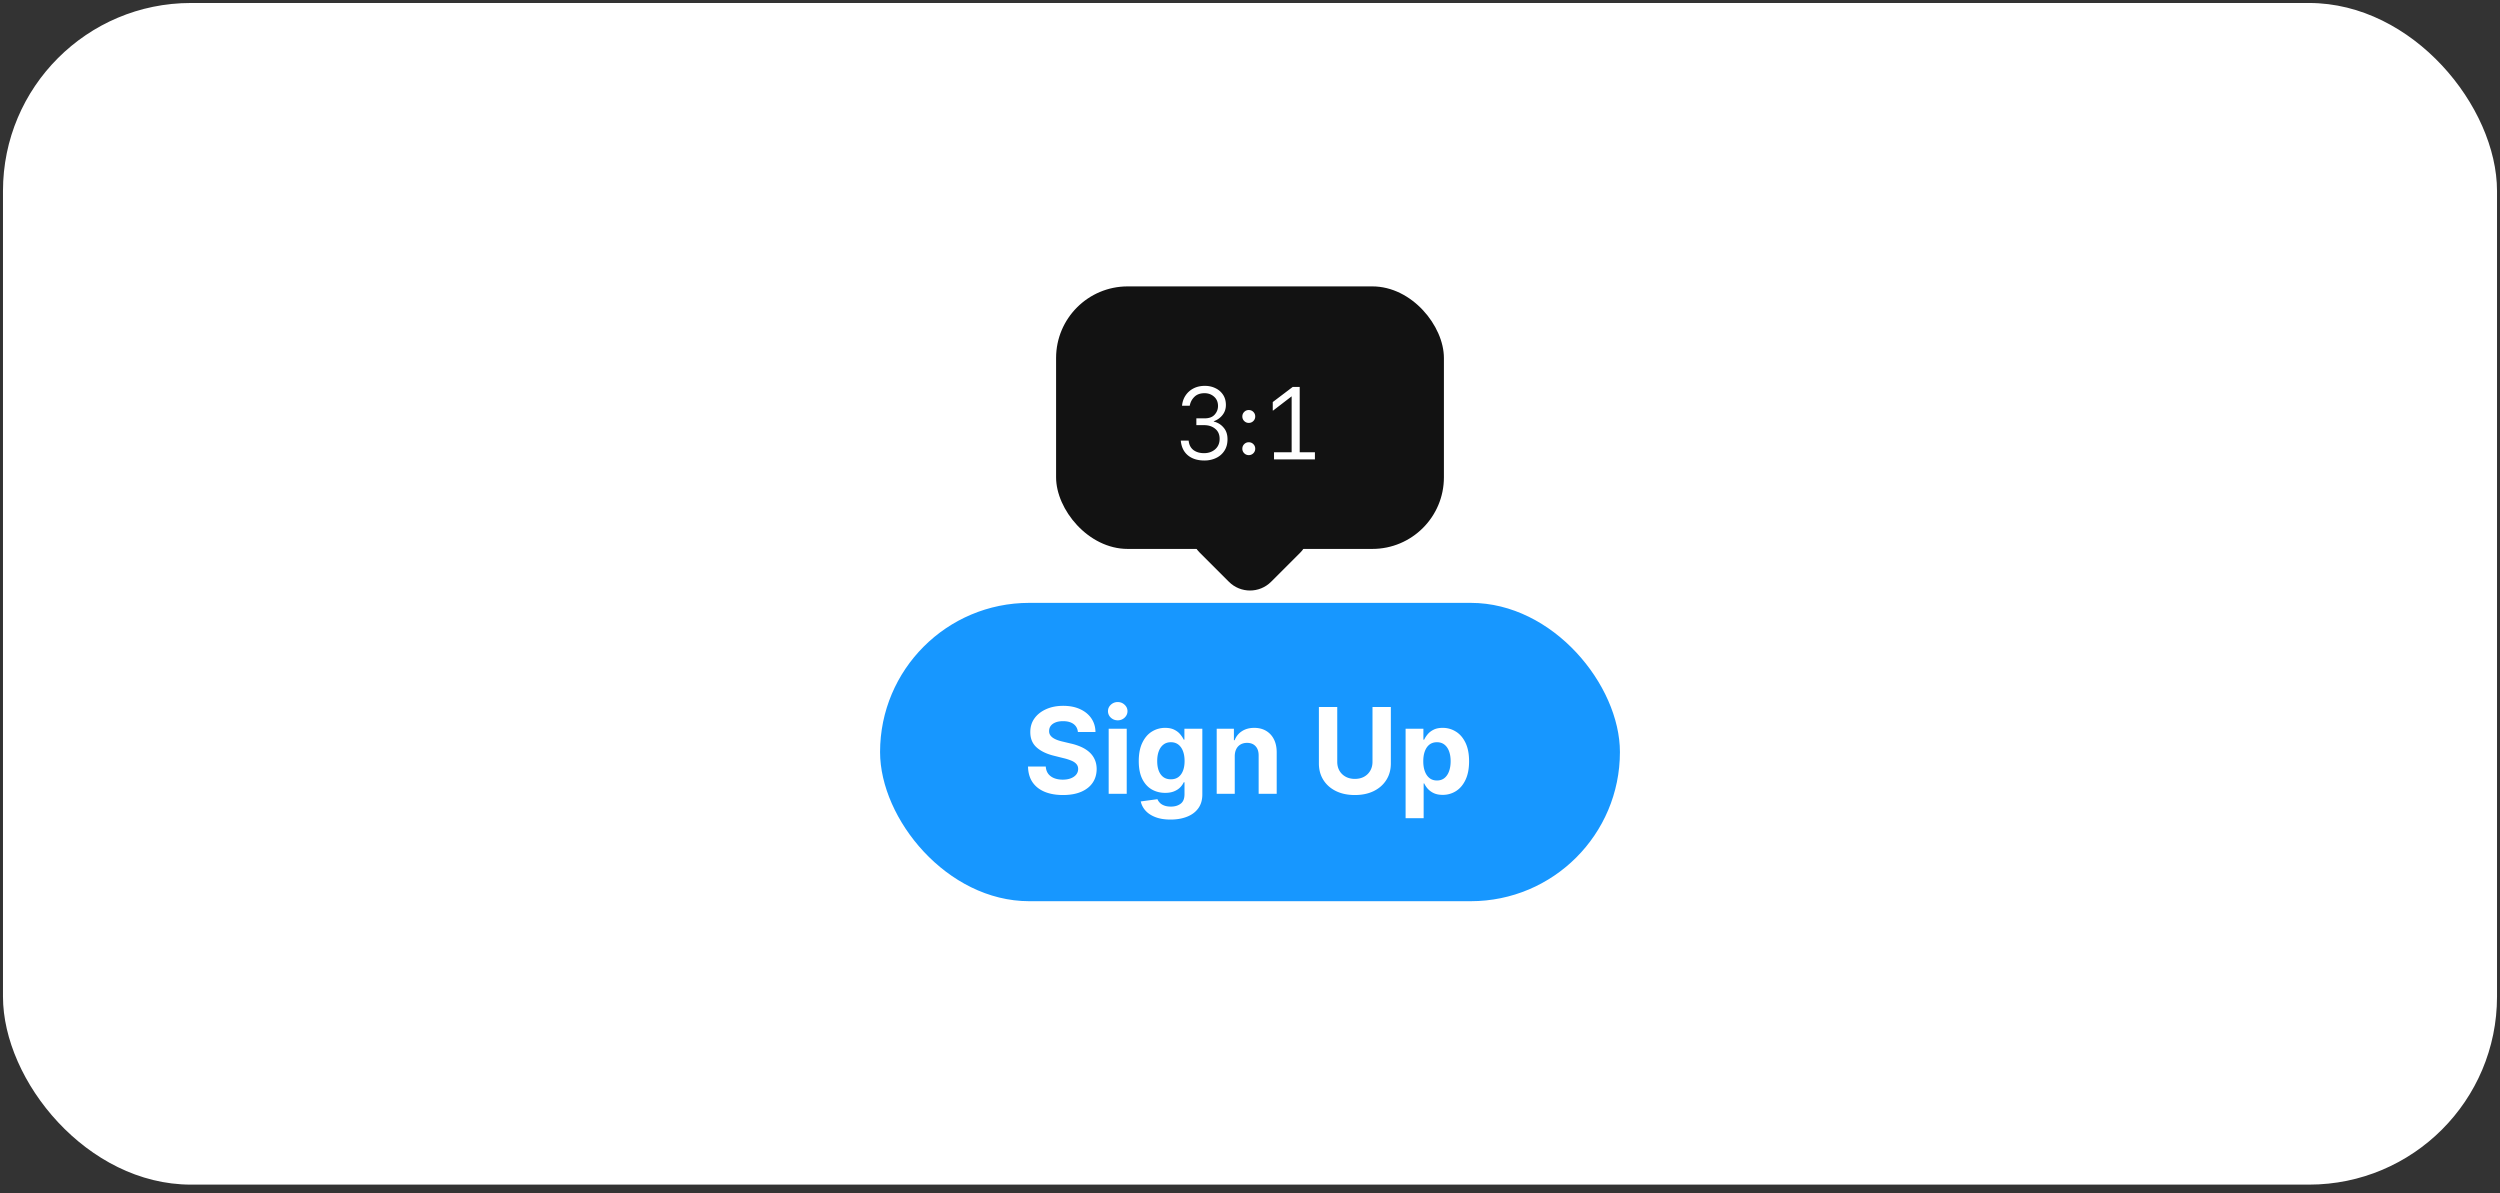
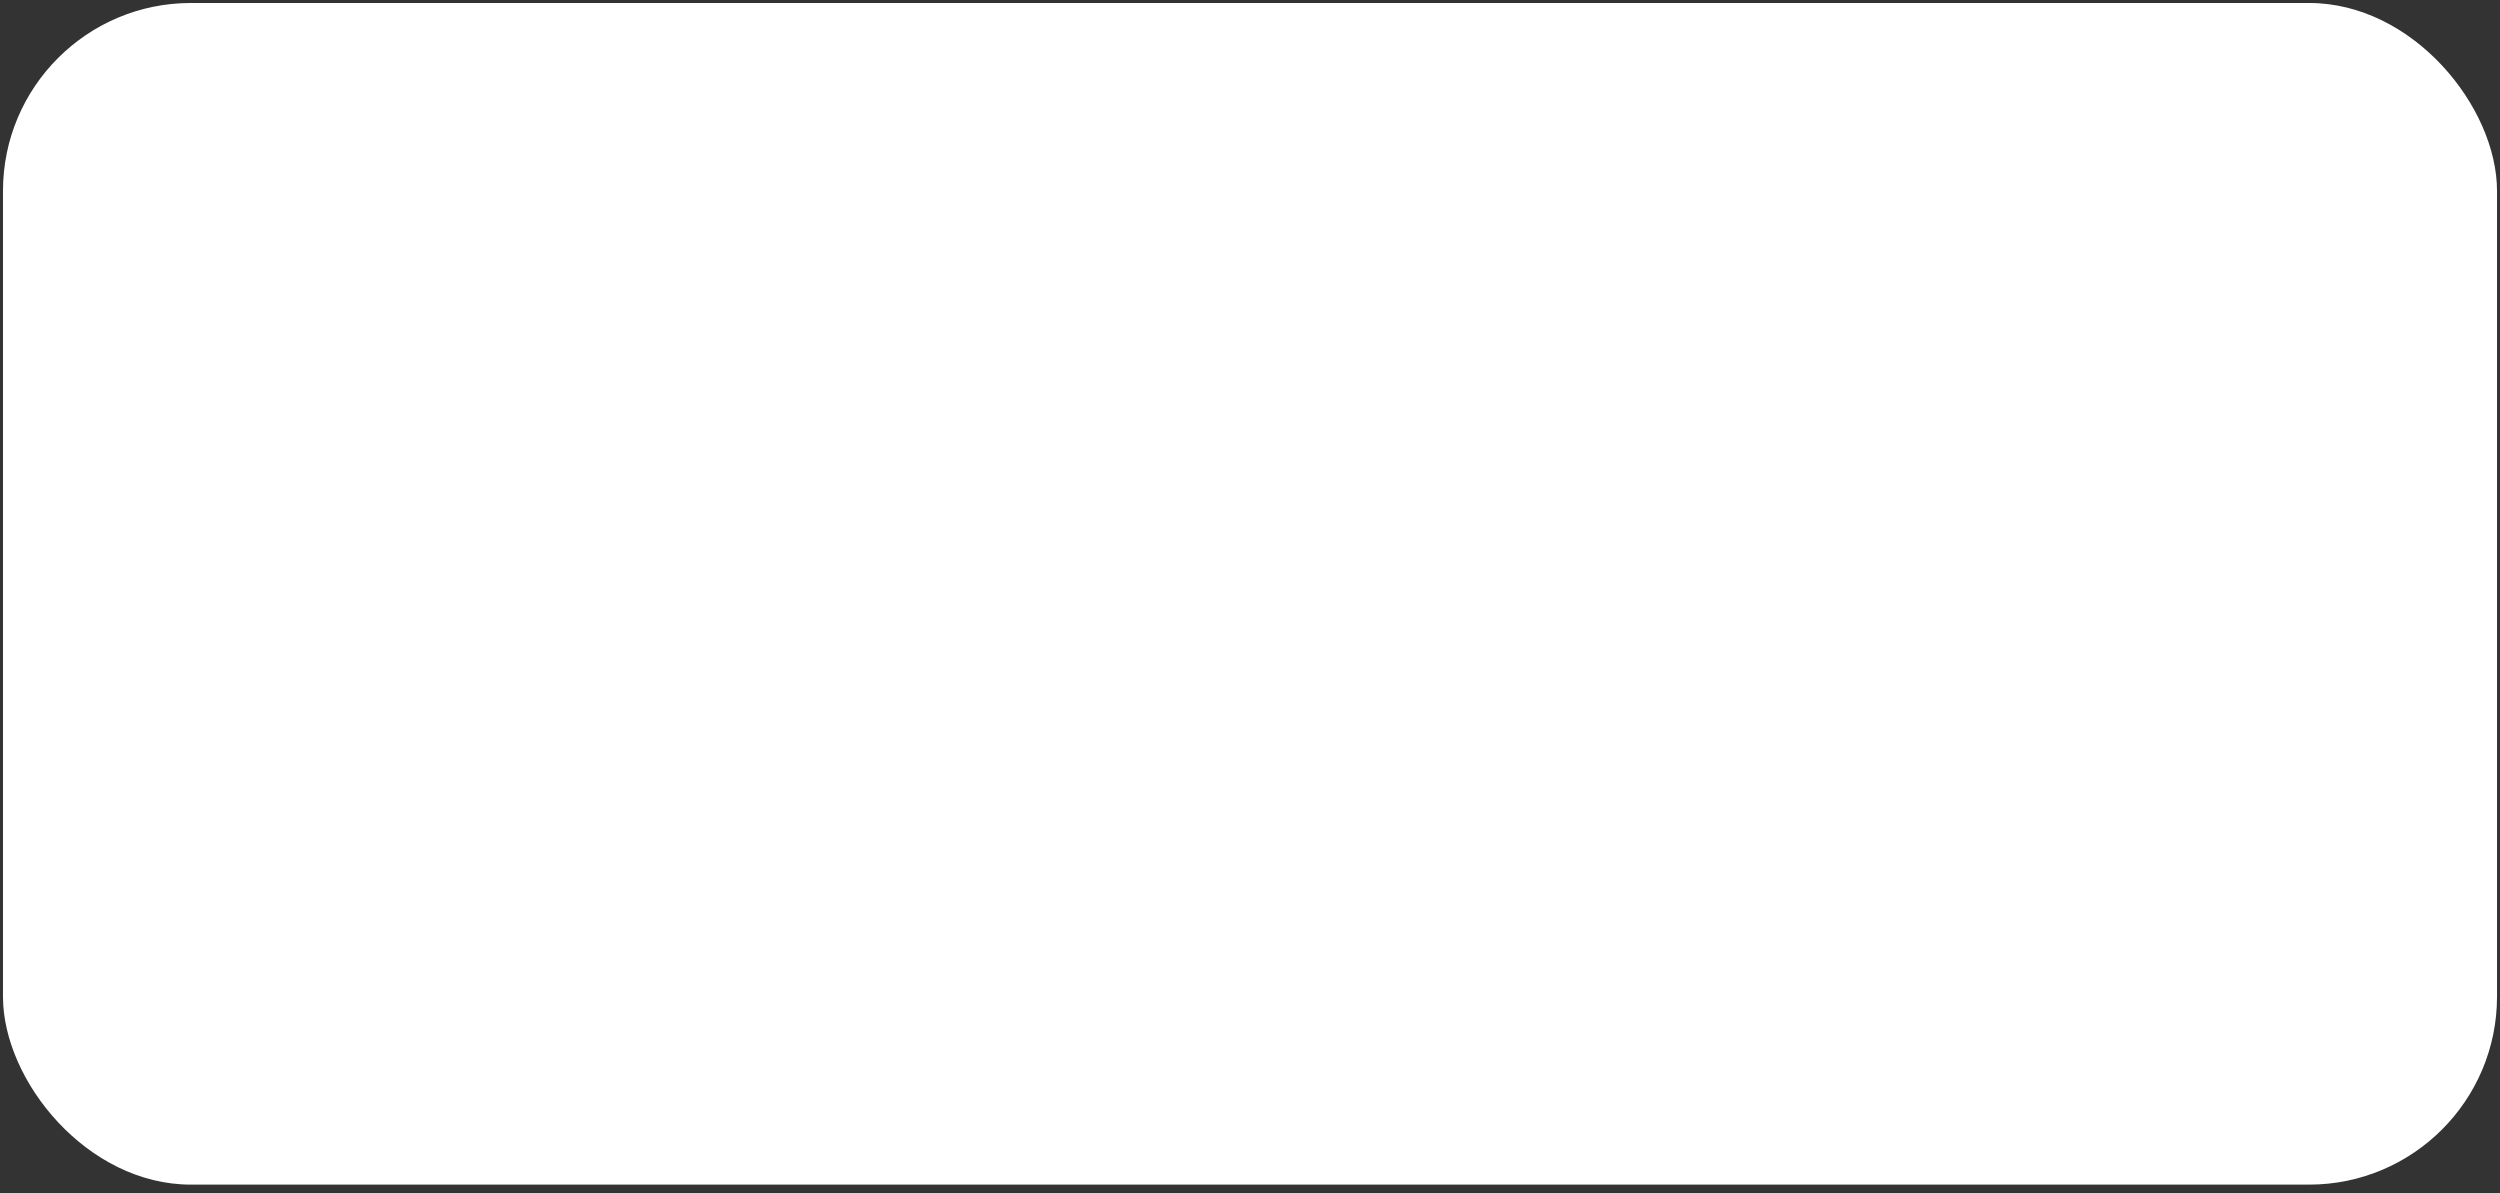
<svg xmlns="http://www.w3.org/2000/svg" fill="none" height="200" width="419">
  <rect width="100%" height="100%" fill="#333333" stroke="none" />
  <rect rx="31.5" fill="#fff" y=".5" x=".5" height="198.042" width="418" />
-   <rect rx="12" fill="#121212" y="48" x="177" height="44" width="65" />
-   <path d="M201.86 77.18c-1.15 0-2.075-.29-2.775-.87-.69-.58-1.085-1.4-1.185-2.46h1.32c.06.67.32 1.19.78 1.56.47.36 1.07.54 1.8.54.74 0 1.36-.215 1.86-.645.5-.44.75-1.025.75-1.755 0-.72-.245-1.28-.735-1.68-.49-.41-1.115-.615-1.875-.615h-1.29v-1.14h1.395c.74 0 1.295-.205 1.665-.615.38-.42.57-.905.57-1.455 0-.65-.22-1.17-.66-1.56-.44-.39-.97-.585-1.59-.585-.73 0-1.3.205-1.71.615-.41.4-.67.895-.78 1.485h-1.29c.06-.64.255-1.21.585-1.71.33-.5.77-.895 1.32-1.185.56-.29 1.2-.435 1.92-.435.65 0 1.24.13 1.77.39.53.25.955.615 1.275 1.095.32.48.48 1.055.48 1.725 0 .64-.19 1.2-.57 1.68-.38.48-.865.825-1.455 1.035v.06c.66.16 1.205.495 1.635 1.005.44.5.66 1.15.66 1.95 0 .78-.18 1.435-.54 1.965-.35.53-.82.93-1.41 1.2-.58.27-1.22.405-1.92.405Zm7.436-.9c-.3 0-.555-.105-.765-.315a1.042 1.042 0 0 1-.315-.765c0-.3.105-.555.315-.765.21-.21.465-.315.765-.315s.555.105.765.315c.21.21.315.465.315.765s-.105.555-.315.765c-.21.21-.465.315-.765.315Zm0-5.4c-.3 0-.555-.105-.765-.315a1.042 1.042 0 0 1-.315-.765c0-.3.105-.555.315-.765.21-.21.465-.315.765-.315s.555.105.765.315c.21.21.315.465.315.765s-.105.555-.315.765c-.21.21-.465.315-.765.315Zm4.229 6.12v-1.2h2.955v-9.375l-3.105 2.385h-.06v-1.425l3.345-2.535h1.17V75.8h2.55V77h-6.855Z" fill="#fff" />
-   <rect transform="rotate(45 209.5 77)" rx="5" fill="#121212" y="77" x="209.5" height="17" width="17" />
-   <rect rx="25" fill="#1797FF" y="101.041" x="147.5" height="50" width="124" />
  <path d="M180.655 122.679c-.057-.573-.301-1.018-.732-1.335-.431-.318-1.015-.476-1.754-.476-.502 0-.926.071-1.271.213-.346.137-.611.329-.796.575-.18.246-.27.526-.27.838-.009.261.045.488.164.682.123.194.291.362.504.504.213.138.459.258.739.362.279.1.577.185.895.256l1.306.313a9.209 9.209 0 0 1 1.748.568c.53.237.989.528 1.377.873.389.346.689.753.902 1.222.218.469.329 1.006.334 1.612-.005.89-.232 1.662-.682 2.316-.445.648-1.089 1.152-1.931 1.512-.839.355-1.849.533-3.033.533-1.174 0-2.197-.18-3.068-.54-.867-.36-1.544-.892-2.032-1.598-.483-.71-.736-1.588-.76-2.635h2.976c.033.488.173.895.419 1.222.251.322.585.566 1.002.731.421.161.897.242 1.427.242.521 0 .973-.076 1.357-.227.388-.152.689-.363.902-.633.213-.269.319-.58.319-.93a1.21 1.21 0 0 0-.291-.824c-.189-.222-.468-.412-.838-.568a8.552 8.552 0 0 0-1.342-.426l-1.584-.398c-1.226-.298-2.195-.765-2.905-1.399s-1.063-1.489-1.058-2.564c-.005-.881.23-1.65.703-2.308.478-.658 1.134-1.172 1.967-1.541.834-.37 1.781-.554 2.841-.554 1.08 0 2.022.184 2.827.554.81.369 1.439.883 1.889 1.541.45.658.682 1.42.696 2.287h-2.947Zm5.158 10.362v-10.909h3.025v10.909h-3.025Zm1.52-12.315c-.45 0-.836-.149-1.158-.448a1.45 1.45 0 0 1-.476-1.086c0-.417.159-.775.476-1.073a1.63 1.63 0 0 1 1.158-.454c.45 0 .833.151 1.15.454.322.298.483.656.483 1.073 0 .421-.161.783-.483 1.086-.317.299-.7.448-1.15.448Zm8.844 16.633c-.98 0-1.821-.135-2.521-.405-.696-.265-1.25-.627-1.662-1.086a3.346 3.346 0 0 1-.803-1.549l2.798-.376c.086.218.221.421.405.611.185.189.429.341.732.454.307.119.682.178 1.122.178.658 0 1.2-.161 1.626-.483.431-.317.647-.85.647-1.598v-1.996h-.128c-.133.303-.332.59-.597.86-.265.269-.606.49-1.023.66-.416.171-.913.256-1.491.256-.819 0-1.565-.19-2.237-.568-.668-.384-1.201-.969-1.598-1.755-.393-.79-.59-1.789-.59-2.997 0-1.236.201-2.268.604-3.096.402-.829.937-1.449 1.605-1.861a4.148 4.148 0 0 1 2.209-.618c.611 0 1.122.104 1.534.312.412.204.743.46.994.767.256.303.452.602.59.895h.113v-1.832h3.005v11.016c0 .928-.228 1.704-.682 2.329-.455.625-1.084 1.094-1.889 1.406-.801.318-1.721.476-2.763.476Zm.064-6.747c.487 0 .899-.121 1.236-.362.34-.246.601-.597.781-1.051.184-.46.277-1.009.277-1.648s-.09-1.193-.27-1.662c-.18-.473-.44-.84-.781-1.101-.341-.26-.756-.39-1.243-.39-.497 0-.916.134-1.257.404-.341.266-.599.635-.774 1.108-.176.474-.263 1.021-.263 1.641 0 .63.087 1.174.263 1.633.179.455.437.808.774 1.059.341.246.76.369 1.257.369Zm10.703-3.878v6.307h-3.026v-10.909h2.884v1.925h.128a3.038 3.038 0 0 1 1.214-1.506c.568-.374 1.257-.561 2.067-.561.758 0 1.418.166 1.981.497a3.372 3.372 0 0 1 1.314 1.42c.313.611.469 1.34.469 2.188v6.946h-3.025v-6.406c.004-.668-.166-1.189-.512-1.563-.345-.379-.821-.568-1.427-.568-.408 0-.767.088-1.08.263a1.828 1.828 0 0 0-.724.767c-.171.331-.258.731-.263 1.2Zm23.086-8.238h3.075v9.446c0 1.06-.253 1.988-.76 2.784-.502.795-1.205 1.415-2.109 1.86-.905.441-1.958.661-3.161.661-1.207 0-2.263-.22-3.167-.661-.905-.445-1.608-1.065-2.11-1.86-.502-.796-.753-1.724-.753-2.784v-9.446h3.076v9.183c0 .554.12 1.046.362 1.477.246.431.592.769 1.037 1.016.445.246.963.369 1.555.369.597 0 1.115-.123 1.556-.369a2.602 2.602 0 0 0 1.03-1.016c.246-.431.369-.923.369-1.477v-9.183Zm5.548 18.636v-15h2.983v1.832h.135c.133-.293.325-.592.576-.895.255-.307.587-.563.994-.767.412-.208.923-.312 1.534-.312.796 0 1.529.208 2.202.625.672.412 1.21 1.034 1.612 1.868.402.828.604 1.868.604 3.118 0 1.217-.197 2.244-.59 3.082-.388.833-.918 1.465-1.591 1.896a4.073 4.073 0 0 1-2.244.64c-.587 0-1.087-.097-1.499-.292a3.1 3.1 0 0 1-1.001-.731 3.745 3.745 0 0 1-.597-.902h-.092v5.838h-3.026Zm2.962-9.546c0 .649.09 1.215.27 1.698.18.483.44.859.781 1.129.341.265.755.398 1.243.398.493 0 .909-.135 1.25-.405.341-.275.599-.653.774-1.136.18-.488.27-1.049.27-1.684 0-.629-.087-1.183-.263-1.661-.175-.479-.433-.853-.774-1.123s-.76-.404-1.257-.404c-.492 0-.909.13-1.25.39-.336.261-.594.63-.774 1.108-.18.478-.27 1.042-.27 1.69Z" fill="#fff" />
</svg>